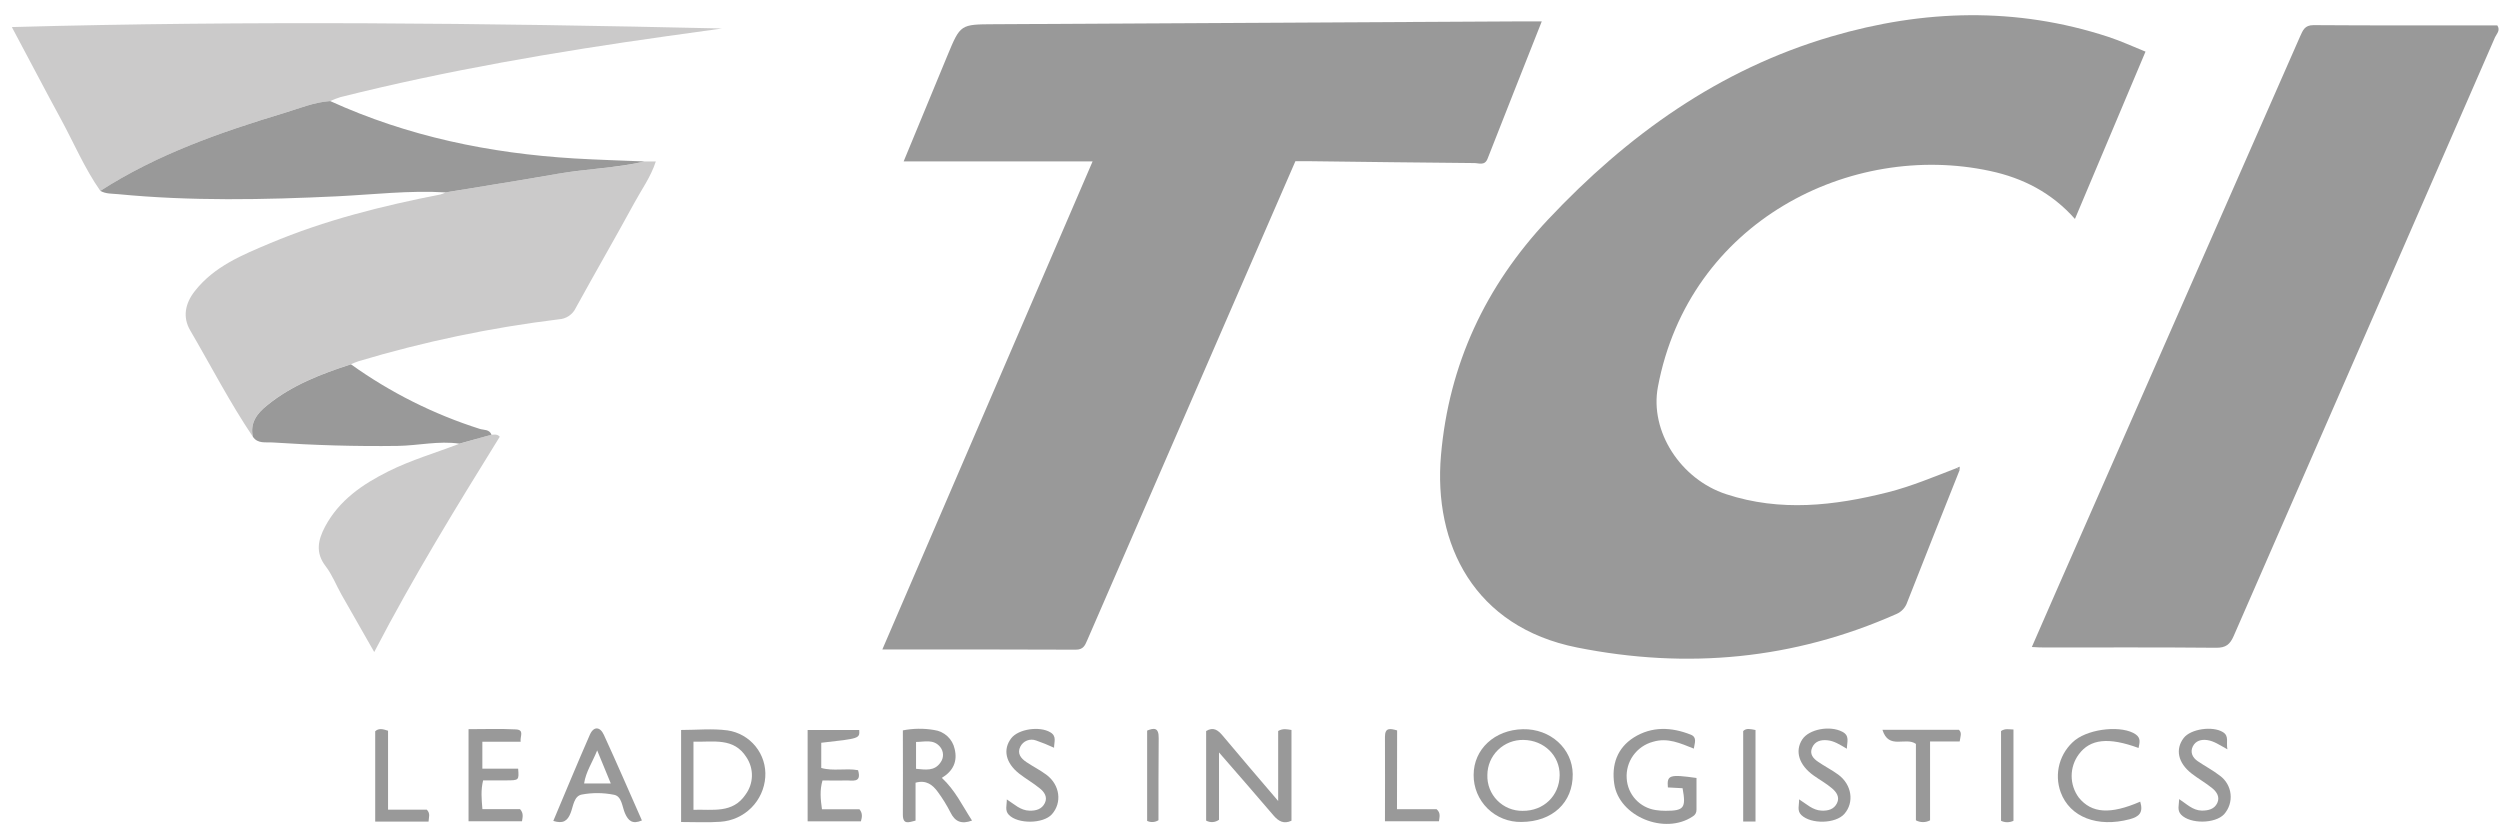
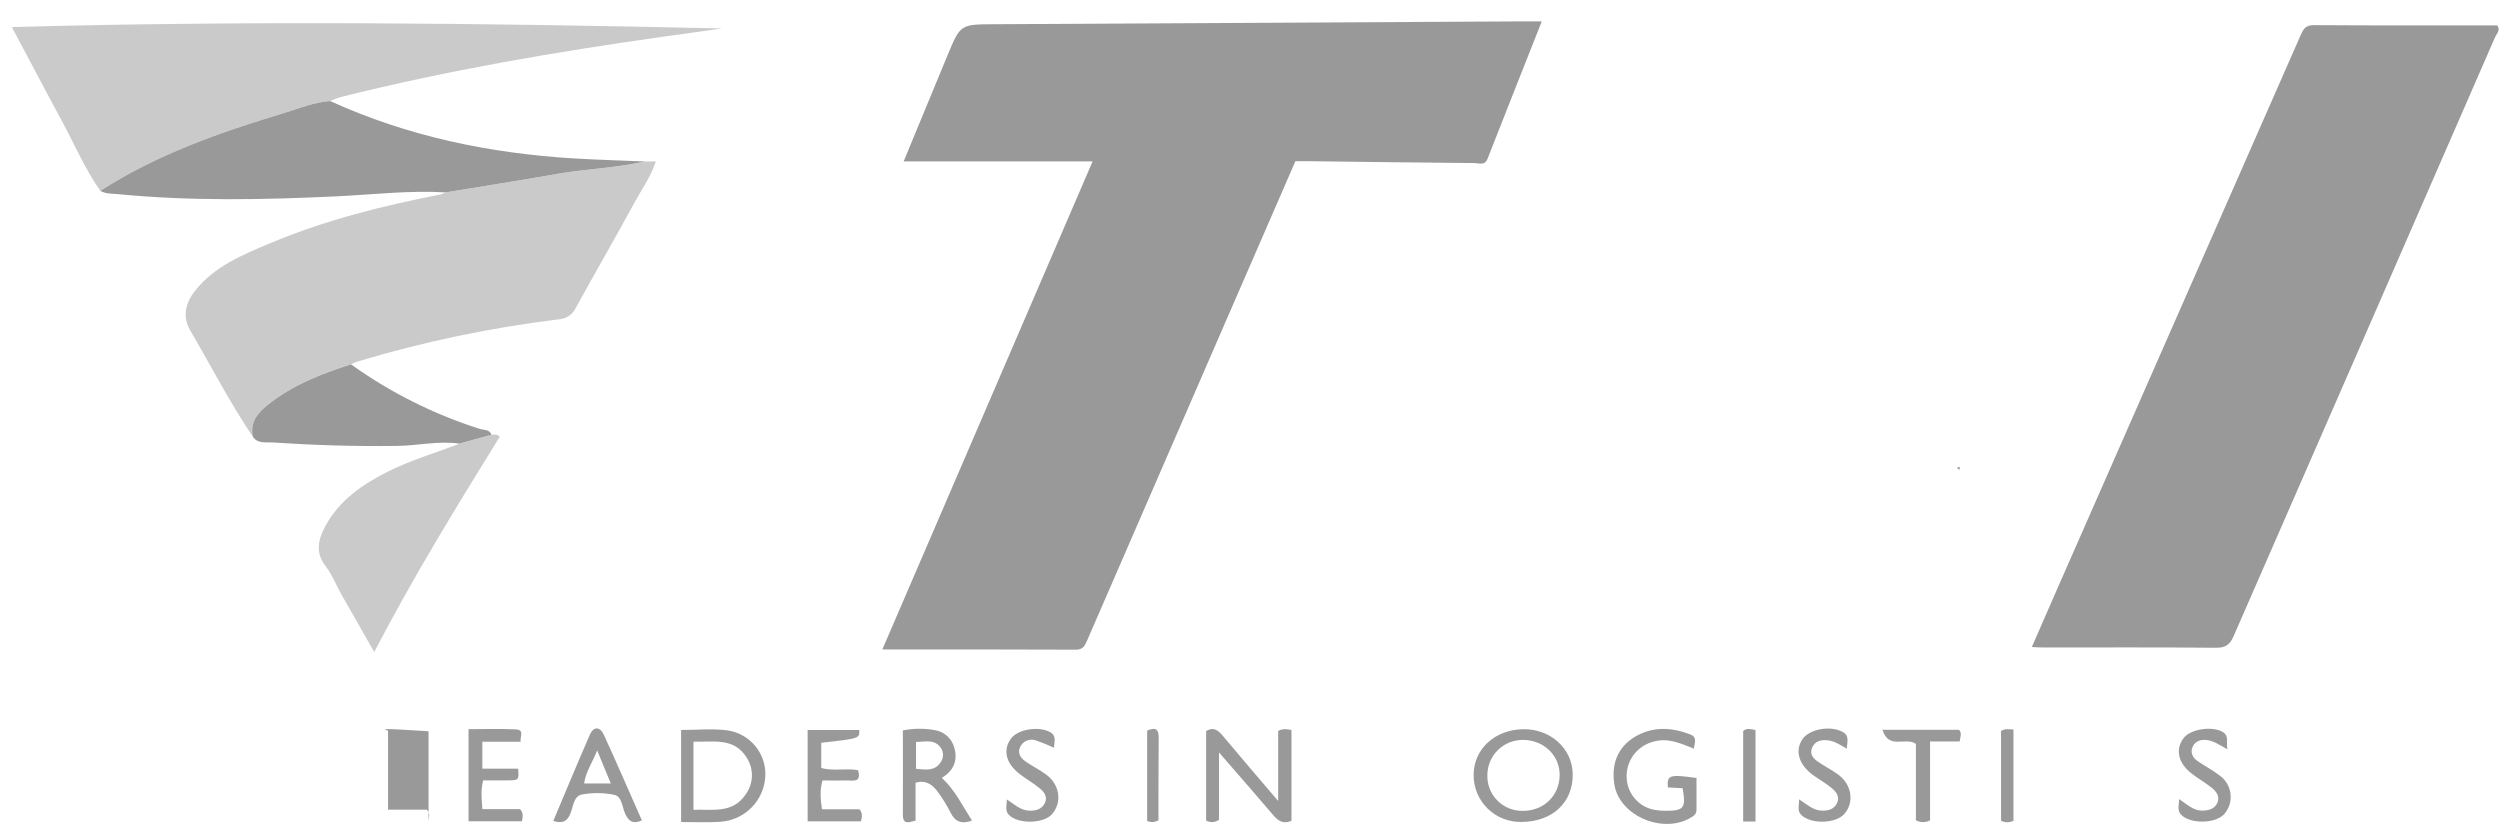
<svg xmlns="http://www.w3.org/2000/svg" width="132" height="44" viewBox="0 0 132 44" fill="none">
  <g opacity="0.4">
-     <path d="M103.471 24.812C102.546 27.139 101.616 29.464 100.703 31.795C100.657 31.934 100.582 32.062 100.483 32.17C100.384 32.278 100.262 32.364 100.127 32.421C94.698 34.826 89.08 35.348 83.268 34.188C77.848 33.106 75.671 28.756 76.085 24.025C76.504 19.247 78.425 15.117 81.728 11.601C85.923 7.138 90.757 3.669 96.698 1.926C101.562 0.498 106.449 0.353 111.316 1.945C111.972 2.16 112.602 2.452 113.283 2.726L109.557 11.561C108.337 10.18 106.809 9.396 105.072 9.027C97.738 7.448 89.183 11.676 87.537 20.43C87.097 22.772 88.733 25.306 91.144 26.094C94.001 27.031 96.84 26.708 99.677 25.993C100.934 25.675 102.123 25.17 103.326 24.709L103.471 24.812Z" fill="#010101" />
    <path d="M57.69 8.521H47.713C48.504 6.608 49.265 4.762 50.03 2.918C50.71 1.279 50.712 1.288 52.496 1.279C61.711 1.233 70.925 1.183 80.139 1.13H81.405C80.429 3.598 79.481 5.987 78.543 8.381C78.393 8.761 78.094 8.612 77.846 8.61C74.956 8.583 72.066 8.55 69.176 8.512C68.928 8.512 68.68 8.512 68.397 8.512L64.632 17.171C62.224 22.714 59.816 28.258 57.407 33.802C57.285 34.086 57.195 34.305 56.794 34.303C53.432 34.285 50.067 34.293 46.587 34.293L57.69 8.521Z" fill="#010101" />
    <path d="M107.281 34.162C107.73 33.136 108.15 32.166 108.576 31.197C112.866 21.439 117.156 11.681 121.445 1.923C121.594 1.601 121.68 1.327 122.156 1.327C125.393 1.35 128.629 1.34 131.857 1.34C132.036 1.605 131.819 1.787 131.74 1.963C127.145 12.505 122.544 23.045 117.938 33.582C117.742 34.029 117.522 34.206 117.011 34.202C113.999 34.173 110.985 34.188 107.972 34.187C107.775 34.191 107.579 34.178 107.281 34.162Z" fill="#010101" />
    <path d="M13.352 23.061C12.136 21.255 11.138 19.319 10.043 17.444C9.633 16.746 9.775 16.02 10.285 15.371C11.312 14.06 12.799 13.458 14.26 12.844C17.155 11.625 20.188 10.868 23.265 10.266C23.357 10.239 23.448 10.203 23.534 10.159C25.502 9.834 27.476 9.525 29.441 9.179C30.971 8.911 32.531 8.881 34.048 8.525H34.627C34.353 9.364 33.868 10.016 33.486 10.726C32.476 12.579 31.419 14.403 30.405 16.251C30.324 16.426 30.197 16.575 30.036 16.683C29.876 16.79 29.689 16.852 29.497 16.861C25.92 17.299 22.387 18.038 18.936 19.071C18.795 19.114 18.659 19.178 18.521 19.234C16.941 19.746 15.397 20.338 14.092 21.404C13.575 21.824 13.182 22.328 13.352 23.061Z" fill="#7C7A7A" />
    <path d="M5.297 10.077C4.461 8.884 3.893 7.53 3.197 6.254C2.343 4.686 1.522 3.103 0.625 1.429C13.169 1.084 25.636 1.219 38.119 1.504L35.13 1.921C29.362 2.733 23.627 3.71 17.976 5.128C17.79 5.187 17.607 5.256 17.429 5.336C16.576 5.394 15.785 5.728 14.988 5.969C11.611 6.988 8.291 8.154 5.297 10.077Z" fill="#7C7A7A" />
    <path d="M5.297 10.077C8.287 8.154 11.611 6.989 14.991 5.969C15.794 5.728 16.578 5.394 17.432 5.336C21.528 7.202 25.849 8.096 30.322 8.366C31.561 8.439 32.802 8.473 34.043 8.525C32.526 8.875 30.971 8.911 29.436 9.179C27.47 9.525 25.497 9.834 23.528 10.159C21.61 10.044 19.703 10.273 17.792 10.366C13.937 10.549 10.086 10.625 6.239 10.252C5.92 10.221 5.59 10.245 5.297 10.077Z" fill="#010101" />
    <path d="M25.951 22.954C26.101 22.954 26.25 22.904 26.387 23.059C24.109 26.742 21.833 30.436 19.759 34.427C19.136 33.334 18.577 32.361 18.025 31.385C17.746 30.889 17.538 30.342 17.193 29.894C16.643 29.18 16.794 28.511 17.158 27.817C17.906 26.408 19.143 25.568 20.523 24.879C21.719 24.283 23.009 23.91 24.26 23.428L25.951 22.954Z" fill="#7C7A7A" />
    <path d="M25.951 22.954L24.256 23.425C23.16 23.264 22.081 23.529 20.991 23.544C18.782 23.575 16.576 23.508 14.372 23.361C14.025 23.338 13.608 23.441 13.353 23.062C13.188 22.329 13.575 21.826 14.1 21.405C15.405 20.34 16.949 19.748 18.529 19.235C20.603 20.721 22.898 21.872 25.331 22.645C25.543 22.715 25.841 22.656 25.951 22.954Z" fill="#010101" />
    <path d="M67.487 42.292V38.596C67.752 38.447 67.958 38.508 68.19 38.543V43.334C67.783 43.523 67.505 43.366 67.234 43.047C66.32 41.97 65.387 40.91 64.363 39.728V43.284C64.266 43.355 64.15 43.397 64.03 43.405C63.91 43.413 63.789 43.386 63.684 43.328V38.599C64.064 38.366 64.307 38.545 64.556 38.841C65.478 39.944 66.415 41.034 67.487 42.292Z" fill="#010101" />
    <path d="M35.962 43.402V38.543C36.79 38.543 37.606 38.458 38.409 38.564C38.993 38.648 39.524 38.95 39.894 39.408C40.265 39.866 40.448 40.447 40.406 41.034C40.364 41.645 40.101 42.22 39.667 42.653C39.232 43.086 38.654 43.347 38.041 43.389C37.376 43.438 36.705 43.402 35.962 43.402ZM36.615 39.159V42.757C37.639 42.725 38.685 42.961 39.363 41.955C39.573 41.673 39.692 41.333 39.701 40.981C39.711 40.63 39.611 40.284 39.416 39.99C38.744 38.919 37.659 39.192 36.615 39.159Z" fill="#010101" />
    <path d="M80.331 43.399C80.001 43.406 79.672 43.346 79.365 43.224C79.058 43.103 78.778 42.92 78.543 42.689C78.308 42.458 78.122 42.181 77.995 41.877C77.869 41.572 77.805 41.246 77.808 40.916C77.808 39.56 78.917 38.531 80.41 38.502C81.86 38.472 83.025 39.524 83.04 40.876C83.055 42.375 81.968 43.39 80.331 43.399ZM80.445 39.068C80.196 39.062 79.95 39.105 79.718 39.195C79.487 39.285 79.276 39.42 79.098 39.593C78.92 39.765 78.778 39.971 78.681 40.199C78.584 40.427 78.534 40.672 78.533 40.919C78.524 41.167 78.566 41.413 78.656 41.645C78.746 41.876 78.882 42.086 79.056 42.263C79.23 42.44 79.438 42.58 79.668 42.675C79.897 42.769 80.144 42.816 80.392 42.813C81.504 42.824 82.336 42.02 82.35 40.929C82.359 39.898 81.528 39.087 80.451 39.068H80.445Z" fill="#010101" />
    <path d="M89.433 39.527C88.728 39.25 88.059 38.931 87.279 39.166C86.858 39.278 86.489 39.533 86.235 39.886C85.982 40.24 85.86 40.67 85.89 41.104C85.914 41.516 86.079 41.906 86.359 42.21C86.638 42.514 87.015 42.712 87.424 42.772C87.596 42.798 87.769 42.811 87.943 42.81C88.916 42.81 89.031 42.661 88.84 41.618L88.064 41.576C88.008 40.922 88.147 40.876 89.575 41.077V42.754C89.578 42.826 89.56 42.897 89.525 42.96C89.489 43.023 89.437 43.075 89.373 43.11C87.893 44.099 85.487 43.11 85.233 41.392C85.083 40.38 85.382 39.5 86.266 38.938C87.218 38.342 88.251 38.385 89.27 38.789C89.62 38.928 89.478 39.227 89.433 39.527Z" fill="#010101" />
    <path d="M49.729 41.072C50.433 41.722 50.818 42.548 51.323 43.326C50.764 43.532 50.426 43.384 50.187 42.9C49.996 42.524 49.774 42.164 49.525 41.824C49.252 41.445 48.909 41.166 48.341 41.327V43.328C47.98 43.418 47.666 43.567 47.671 42.997C47.681 41.533 47.671 40.071 47.671 38.564C48.213 38.458 48.77 38.45 49.315 38.543C49.578 38.577 49.825 38.691 50.02 38.87C50.215 39.05 50.35 39.285 50.405 39.543C50.565 40.192 50.335 40.707 49.729 41.072ZM48.367 40.594C48.861 40.637 49.335 40.73 49.656 40.263C49.747 40.143 49.794 39.995 49.791 39.845C49.787 39.694 49.733 39.549 49.637 39.433C49.285 39.011 48.812 39.174 48.367 39.175V40.594Z" fill="#010101" />
    <path d="M43.362 39.218V40.548C44.003 40.731 44.655 40.548 45.305 40.666C45.516 41.374 44.983 41.193 44.637 41.207C44.242 41.222 43.846 41.207 43.428 41.207C43.278 41.722 43.325 42.202 43.4 42.73H45.38C45.555 42.95 45.519 43.14 45.456 43.366H42.643V38.545H45.368C45.392 38.992 45.392 38.992 43.362 39.218Z" fill="#010101" />
    <path d="M25.468 39.163V40.587H27.358C27.406 41.201 27.406 41.202 26.719 41.204C26.325 41.204 25.929 41.204 25.509 41.204C25.382 41.714 25.426 42.193 25.471 42.721H27.456C27.654 42.939 27.597 43.132 27.561 43.363H24.739V38.5C25.571 38.5 26.404 38.47 27.234 38.512C27.712 38.536 27.444 38.882 27.491 39.165L25.468 39.163Z" fill="#010101" />
    <path d="M33.893 43.32C33.391 43.535 33.173 43.341 32.996 42.935C32.847 42.588 32.833 42.041 32.419 41.964C31.858 41.851 31.281 41.847 30.718 41.952C30.301 42.031 30.27 42.566 30.131 42.919C29.965 43.354 29.724 43.505 29.214 43.345C29.856 41.825 30.483 40.303 31.143 38.797C31.345 38.335 31.684 38.361 31.883 38.797C32.569 40.289 33.224 41.807 33.893 43.32ZM32.249 41.366C32.002 40.77 31.787 40.241 31.531 39.621C31.273 40.266 30.933 40.749 30.841 41.366H32.249Z" fill="#010101" />
-     <path d="M113.004 42.327C113.177 42.903 112.953 43.12 112.446 43.256C110.754 43.703 109.291 43.155 108.803 41.828C108.628 41.346 108.608 40.822 108.745 40.329C108.883 39.835 109.171 39.397 109.57 39.074C110.388 38.446 112.078 38.296 112.766 38.776C113.052 38.978 112.968 39.223 112.916 39.493C111.322 38.91 110.362 39.017 109.761 39.827C109.516 40.158 109.383 40.559 109.383 40.97C109.383 41.382 109.516 41.783 109.761 42.114C110.437 42.946 111.422 43.014 113.004 42.327Z" fill="#010101" />
    <path d="M101.907 43.313C101.793 43.375 101.664 43.407 101.534 43.407C101.403 43.407 101.275 43.375 101.16 43.313V39.278C100.622 38.889 99.723 39.606 99.393 38.533H103.429C103.607 38.691 103.504 38.895 103.471 39.151H101.907V43.313Z" fill="#010101" />
    <path d="M117.607 39.564C117.18 39.329 116.893 39.126 116.544 39.077C116.224 39.031 115.93 39.11 115.78 39.412C115.631 39.715 115.761 39.998 116.033 40.186C116.42 40.451 116.843 40.67 117.212 40.958C117.368 41.071 117.499 41.216 117.595 41.383C117.692 41.549 117.753 41.734 117.773 41.925C117.794 42.117 117.775 42.31 117.716 42.494C117.658 42.677 117.561 42.846 117.434 42.991C116.961 43.5 115.64 43.514 115.161 43.013C114.94 42.779 115.054 42.505 115.06 42.193C115.454 42.447 115.77 42.789 116.256 42.8C116.607 42.8 116.919 42.722 117.072 42.399C117.224 42.076 117.036 41.803 116.803 41.614C116.458 41.332 116.063 41.113 115.712 40.839C114.996 40.28 114.846 39.557 115.3 38.965C115.673 38.482 116.828 38.32 117.372 38.657C117.71 38.868 117.532 39.178 117.607 39.564Z" fill="#010101" />
    <path d="M97.514 39.533C97.135 39.311 96.84 39.12 96.487 39.086C96.135 39.051 95.828 39.136 95.68 39.476C95.532 39.816 95.741 40.052 95.994 40.221C96.339 40.462 96.722 40.651 97.06 40.9C97.78 41.43 97.915 42.368 97.381 42.976C96.922 43.496 95.622 43.527 95.111 43.034C94.871 42.803 95.001 42.529 94.992 42.205C95.389 42.457 95.71 42.779 96.173 42.801C96.52 42.818 96.831 42.737 96.993 42.409C97.154 42.081 96.955 41.813 96.732 41.626C96.433 41.368 96.082 41.178 95.759 40.946C94.984 40.394 94.756 39.658 95.161 39.04C95.517 38.499 96.616 38.294 97.269 38.634C97.677 38.84 97.523 39.162 97.514 39.533Z" fill="#010101" />
    <path d="M55.654 39.481C55.343 39.336 55.026 39.208 54.702 39.096C54.547 39.039 54.377 39.04 54.224 39.101C54.071 39.162 53.946 39.277 53.873 39.424C53.691 39.783 53.905 40.043 54.189 40.235C54.537 40.47 54.92 40.66 55.255 40.91C55.969 41.445 56.086 42.386 55.537 42.997C55.08 43.502 53.743 43.518 53.267 43.023C53.042 42.791 53.166 42.514 53.159 42.208C53.554 42.46 53.877 42.791 54.355 42.804C54.703 42.813 55.01 42.725 55.168 42.401C55.327 42.075 55.128 41.804 54.897 41.623C54.554 41.341 54.16 41.12 53.811 40.846C53.092 40.28 52.941 39.567 53.394 38.98C53.773 38.488 54.889 38.329 55.453 38.663C55.806 38.867 55.657 39.162 55.654 39.481Z" fill="#010101" />
-     <path d="M20.489 42.749H22.534C22.741 42.958 22.634 43.16 22.628 43.38H19.811V38.61C19.998 38.439 20.208 38.49 20.489 38.582V42.749Z" fill="#010101" />
-     <path d="M73.761 42.727H75.854C76.082 42.932 76.003 43.129 75.978 43.363H73.126C73.126 41.864 73.135 40.382 73.126 38.903C73.126 38.417 73.38 38.455 73.768 38.566L73.761 42.727Z" fill="#010101" />
+     <path d="M20.489 42.749H22.534C22.741 42.958 22.634 43.16 22.628 43.38V38.61C19.998 38.439 20.208 38.49 20.489 38.582V42.749Z" fill="#010101" />
    <path d="M61.167 43.307C61.079 43.363 60.977 43.396 60.873 43.403C60.768 43.409 60.663 43.389 60.569 43.344V38.575C60.934 38.426 61.186 38.405 61.179 38.971C61.167 40.412 61.167 41.852 61.167 43.307Z" fill="#010101" />
    <path d="M92.691 43.378H92.04V38.6C92.206 38.431 92.424 38.494 92.691 38.545V43.378Z" fill="#010101" />
    <path d="M105.655 38.599C105.876 38.449 106.07 38.515 106.311 38.517V43.339C106.208 43.388 106.096 43.413 105.983 43.413C105.869 43.413 105.757 43.388 105.655 43.339V38.599Z" fill="#010101" />
    <path d="M103.321 24.708L103.471 24.638C103.471 24.696 103.471 24.754 103.461 24.812L103.321 24.708Z" fill="#010101" />
  </g>
</svg>